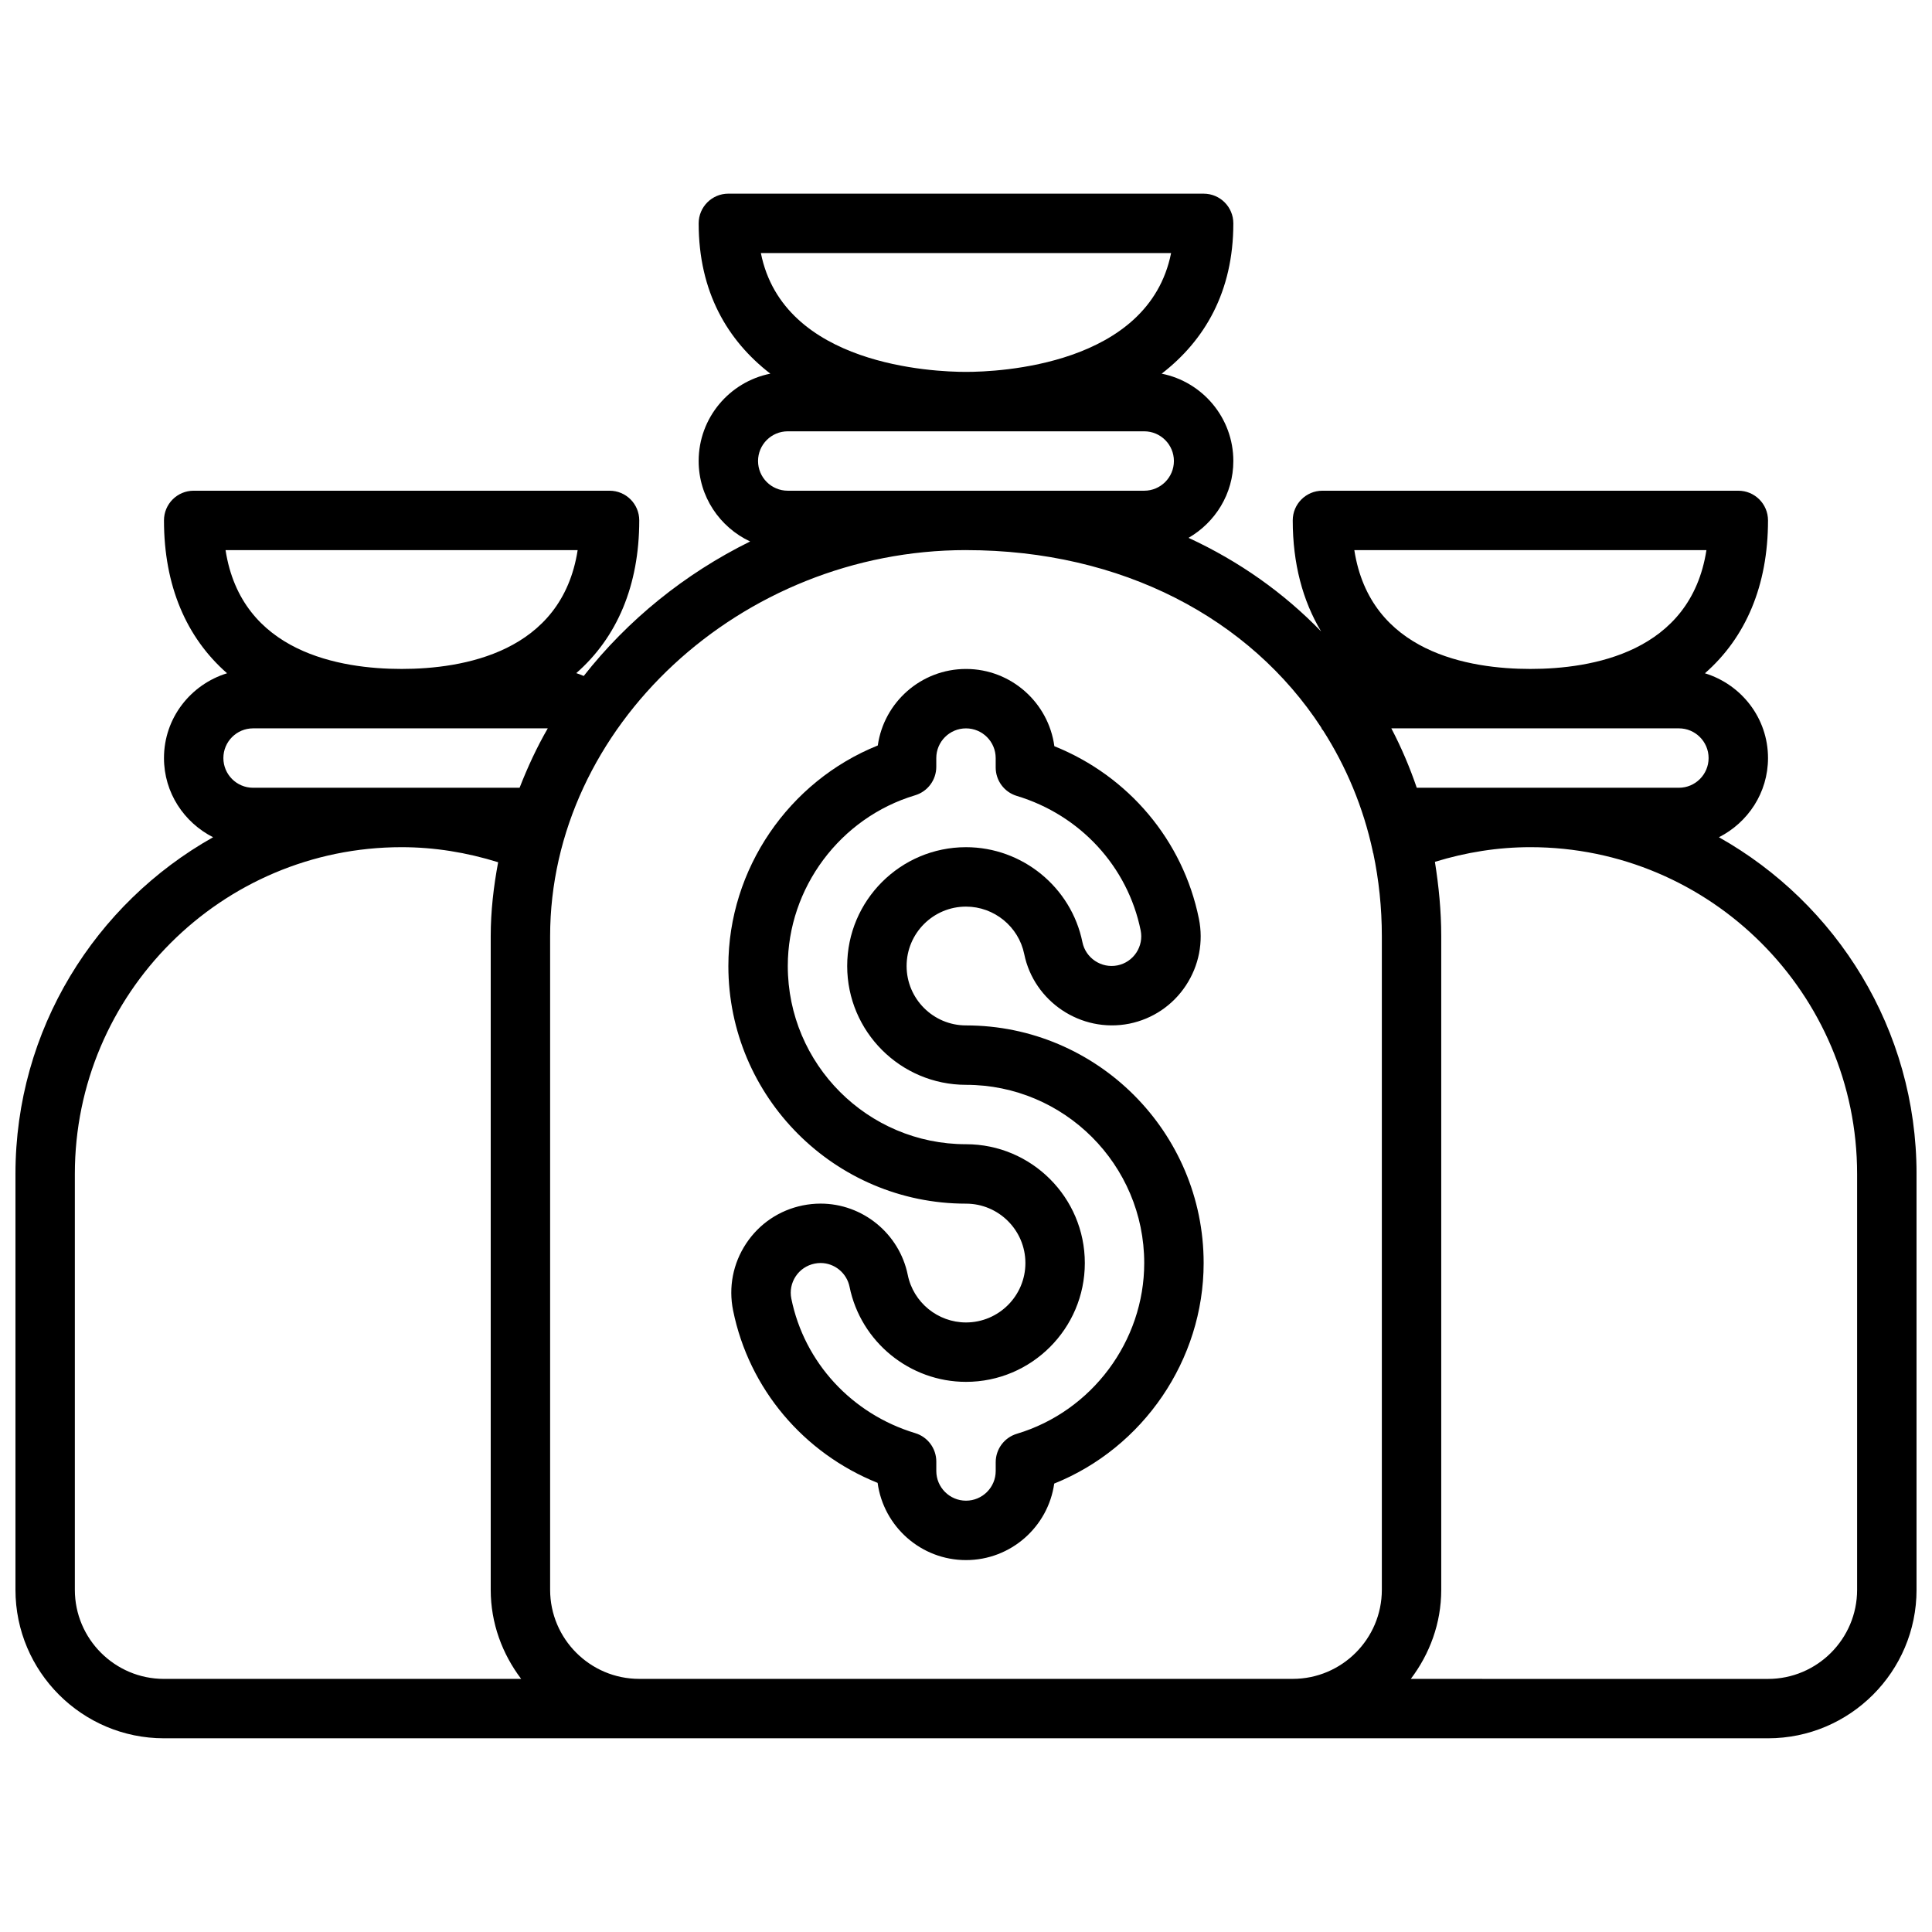
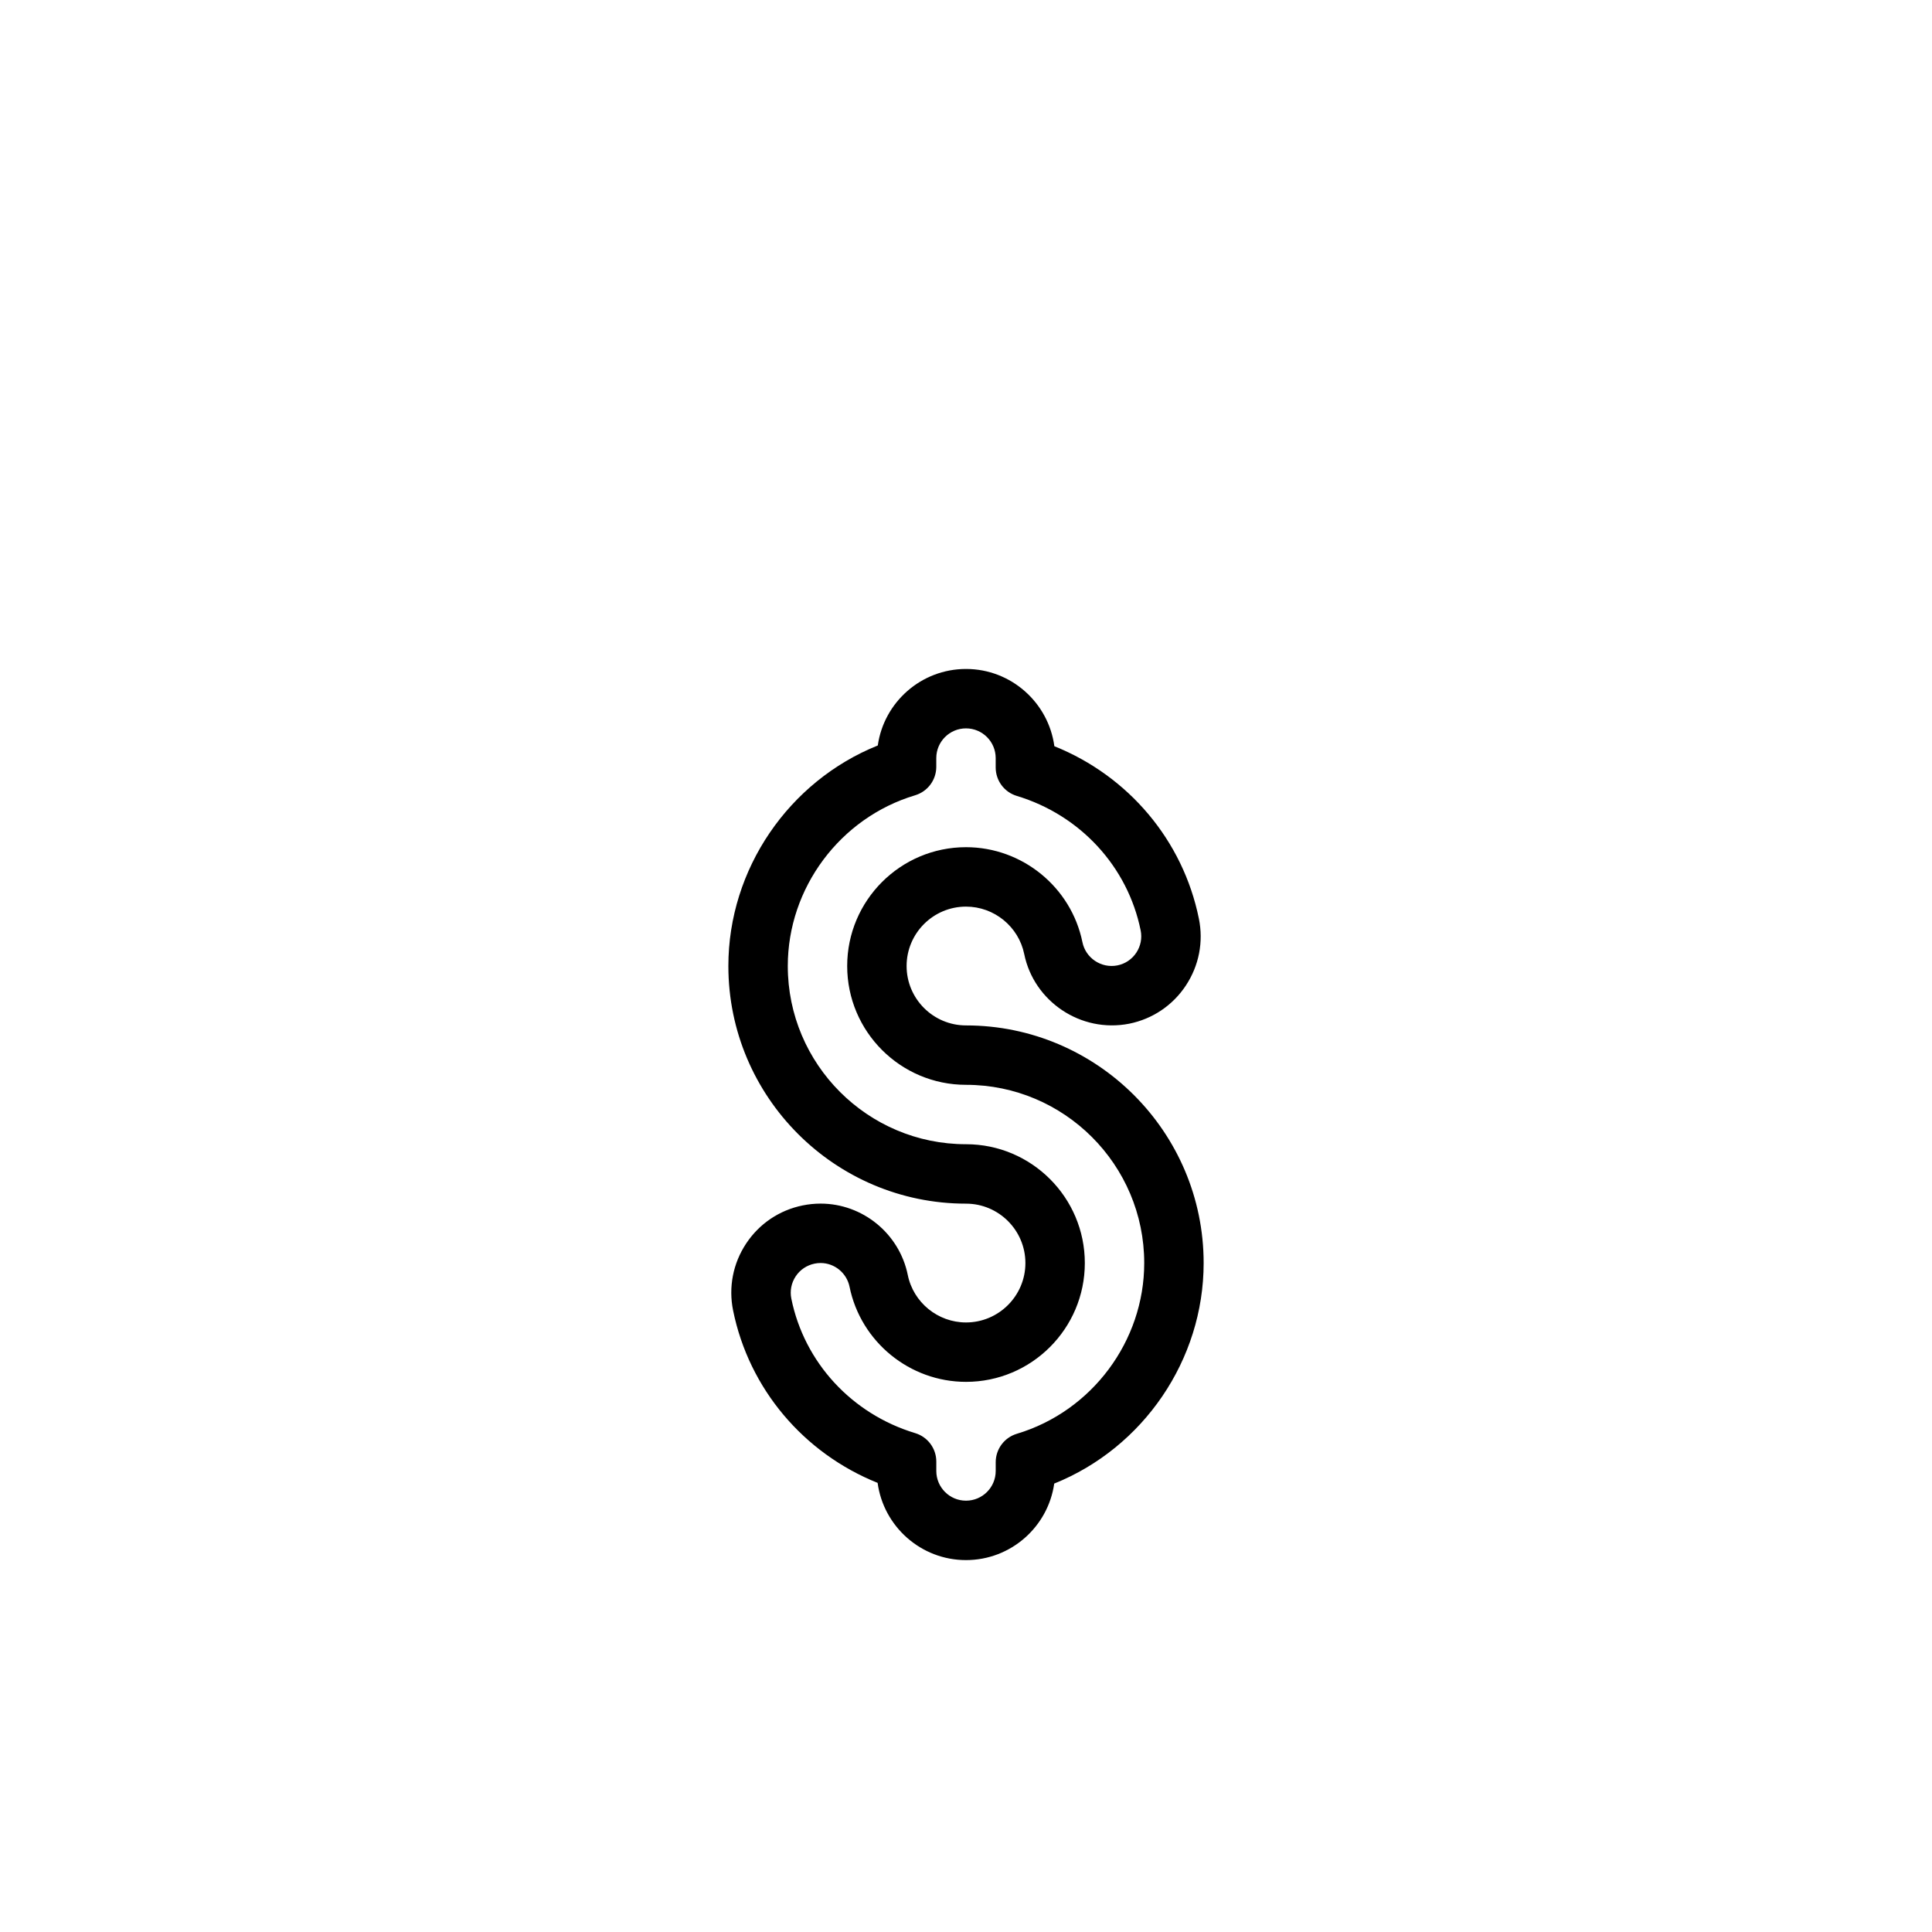
<svg xmlns="http://www.w3.org/2000/svg" width="800px" height="800px" version="1.1" viewBox="144 144 512 512">
  <defs>
    <clipPath id="a">
-       <path d="m148.09 195h503.81v410h-503.81z" />
-     </clipPath>
+       </clipPath>
  </defs>
  <g clip-path="url(#a)">
    <path d="m599.53 365.88c7.684-3.898 13.012-11.793 13.012-20.988 0-10.613-7.07-19.5-16.719-22.465 10.824-9.473 16.719-23.258 16.719-40.512 0-4.352-3.519-7.871-7.871-7.871h-110.21c-4.352 0-7.871 3.519-7.871 7.871 0 11.422 2.637 21.285 7.519 29.418-9.855-10.18-21.672-18.578-35.133-24.797 7.059-4.086 11.871-11.645 11.871-20.363 0-11.438-8.18-20.996-18.996-23.145 11.344-8.754 18.996-21.656 18.996-39.832 0-4.352-3.519-7.871-7.871-7.871l-125.95-0.004c-4.352 0-7.871 3.519-7.871 7.871 0 18.176 7.652 31.078 18.996 39.832-10.82 2.152-19 11.707-19 23.148 0 9.445 5.613 17.555 13.641 21.324-17.398 8.582-32.48 20.859-44.098 35.645-0.652-0.27-1.301-0.543-1.977-0.754 10.812-9.457 16.691-23.234 16.691-40.473 0-4.352-3.519-7.871-7.871-7.871h-110.21c-4.352 0-7.871 3.519-7.871 7.871 0 17.254 5.894 31.039 16.719 40.508-9.648 2.969-16.719 11.855-16.719 22.469 0 9.195 5.328 17.082 13.012 20.988-31.211 17.555-52.371 50.938-52.371 89.219v110.21c0 21.703 17.656 39.359 39.359 39.359h425.09c21.703 0 39.359-17.656 39.359-39.359v-110.21c0-38.281-21.168-71.664-52.371-89.219zm-10.605-28.859c4.344 0 7.871 3.527 7.871 7.871s-3.527 7.871-7.871 7.871h-69.469c-1.867-5.465-4.109-10.723-6.738-15.742zm7.297-47.234c-4.211 27.176-30.465 31.488-46.656 31.488s-42.445-4.312-46.656-31.488zm-141.87-78.719c-5.961 29.867-45.848 31.488-54.355 31.488s-48.398-1.621-54.355-31.488zm-101.59 62.977c-4.344 0-7.871-3.527-7.871-7.871s3.527-7.871 7.871-7.871h94.465c4.344 0 7.871 3.527 7.871 7.871s-3.527 7.871-7.871 7.871zm47.234 15.742c41.367 0 75.289 18.129 94.117 46.973 0.125 0.18 0.156 0.41 0.293 0.582 0.047 0.062 0.125 0.086 0.172 0.148 6.164 9.645 10.707 20.402 13.227 32.133 0.047 0.141 0.023 0.277 0.078 0.418 0.016 0.031 0.047 0.055 0.055 0.086 1.469 7.031 2.266 14.371 2.266 21.996v173.18c0 13.02-10.598 23.617-23.617 23.617h-173.18c-13.02 0-23.617-10.598-23.617-23.617v-173.18c0-55.473 50.469-102.34 110.21-102.34zm-102.91 0c-4.211 27.176-30.465 31.488-46.656 31.488-16.191 0-42.445-4.312-46.656-31.488zm-86.016 62.977c-4.344 0-7.871-3.527-7.871-7.871s3.527-7.871 7.871-7.871h78.098c-2.922 5.047-5.352 10.328-7.469 15.742zm-47.234 212.55v-110.21c0-47.742 38.848-86.594 86.594-86.594 8.668 0 17.23 1.387 25.586 3.992-1.199 6.41-1.969 12.941-1.969 19.625v173.18c0 8.895 3.078 17.02 8.07 23.617h-94.664c-13.02 0-23.617-10.594-23.617-23.613zm472.32 0c0 13.02-10.598 23.617-23.617 23.617l-94.66-0.004c4.988-6.594 8.066-14.719 8.066-23.613v-173.19c0-6.785-0.66-13.328-1.676-19.727 8.258-2.543 16.73-3.887 25.293-3.887 47.742 0 86.594 38.848 86.594 86.594z" />
  </g>
  <path d="m400 462.98c8.676 0 15.742 7.062 15.742 15.742 0 8.684-7.07 15.742-15.742 15.742-7.453 0-13.949-5.289-15.43-12.586-2.227-10.957-11.949-18.91-23.105-18.91-1.59 0-3.188 0.164-4.746 0.48-6.18 1.258-11.508 4.848-14.988 10.109-3.481 5.266-4.707 11.57-3.449 17.742 4.211 20.734 18.664 37.793 38.297 45.68 1.559 11.527 11.461 20.461 23.422 20.461 11.895 0 21.758-8.832 23.379-20.277 23.578-9.477 39.598-32.746 39.598-58.441 0-34.723-28.254-62.977-62.977-62.977-8.684 0-15.742-7.062-15.742-15.742 0-8.684 7.062-15.742 15.742-15.742 7.453 0 13.941 5.289 15.43 12.586 2.543 12.484 14.934 20.988 27.844 18.438 6.18-1.258 11.508-4.848 14.988-10.109 3.481-5.266 4.707-11.57 3.449-17.742-4.211-20.734-18.664-37.793-38.297-45.68-1.555-11.535-11.457-20.473-23.414-20.473-11.895 0-21.758 8.832-23.379 20.277-23.578 9.48-39.598 32.75-39.598 58.445 0 34.723 28.25 62.977 62.977 62.977zm-13.492-108.22c3.336-1 5.617-4.062 5.617-7.543v-2.32c0-4.344 3.527-7.871 7.871-7.871s7.871 3.527 7.871 7.871v2.496c0 3.473 2.273 6.535 5.598 7.535 16.809 5.07 29.387 18.727 32.82 35.637 0.418 2.055 0.008 4.148-1.148 5.902-1.164 1.754-2.938 2.953-5 3.371-4.305 0.859-8.438-1.977-9.281-6.141-2.965-14.59-15.949-25.184-30.855-25.184-17.367 0-31.488 14.121-31.488 31.488s14.121 31.488 31.488 31.488c26.047 0 47.23 21.184 47.23 47.23 0 20.695-13.879 39.297-33.738 45.242-3.34 1-5.621 4.059-5.621 7.539v2.324c0 4.344-3.527 7.871-7.871 7.871s-7.871-3.527-7.871-7.871v-2.496c0-3.473-2.273-6.535-5.598-7.535-16.809-5.078-29.387-18.727-32.82-35.637-0.418-2.055-0.008-4.148 1.148-5.902s2.938-2.953 5.016-3.379c0.527-0.109 1.062-0.164 1.59-0.164 3.699 0 6.934 2.652 7.676 6.312 2.969 14.586 15.941 25.184 30.859 25.184 17.367 0 31.488-14.121 31.488-31.488s-14.121-31.488-31.488-31.488c-26.047 0-47.23-21.184-47.23-47.23-0.004-20.695 13.875-39.297 33.738-45.242z" />
</svg>